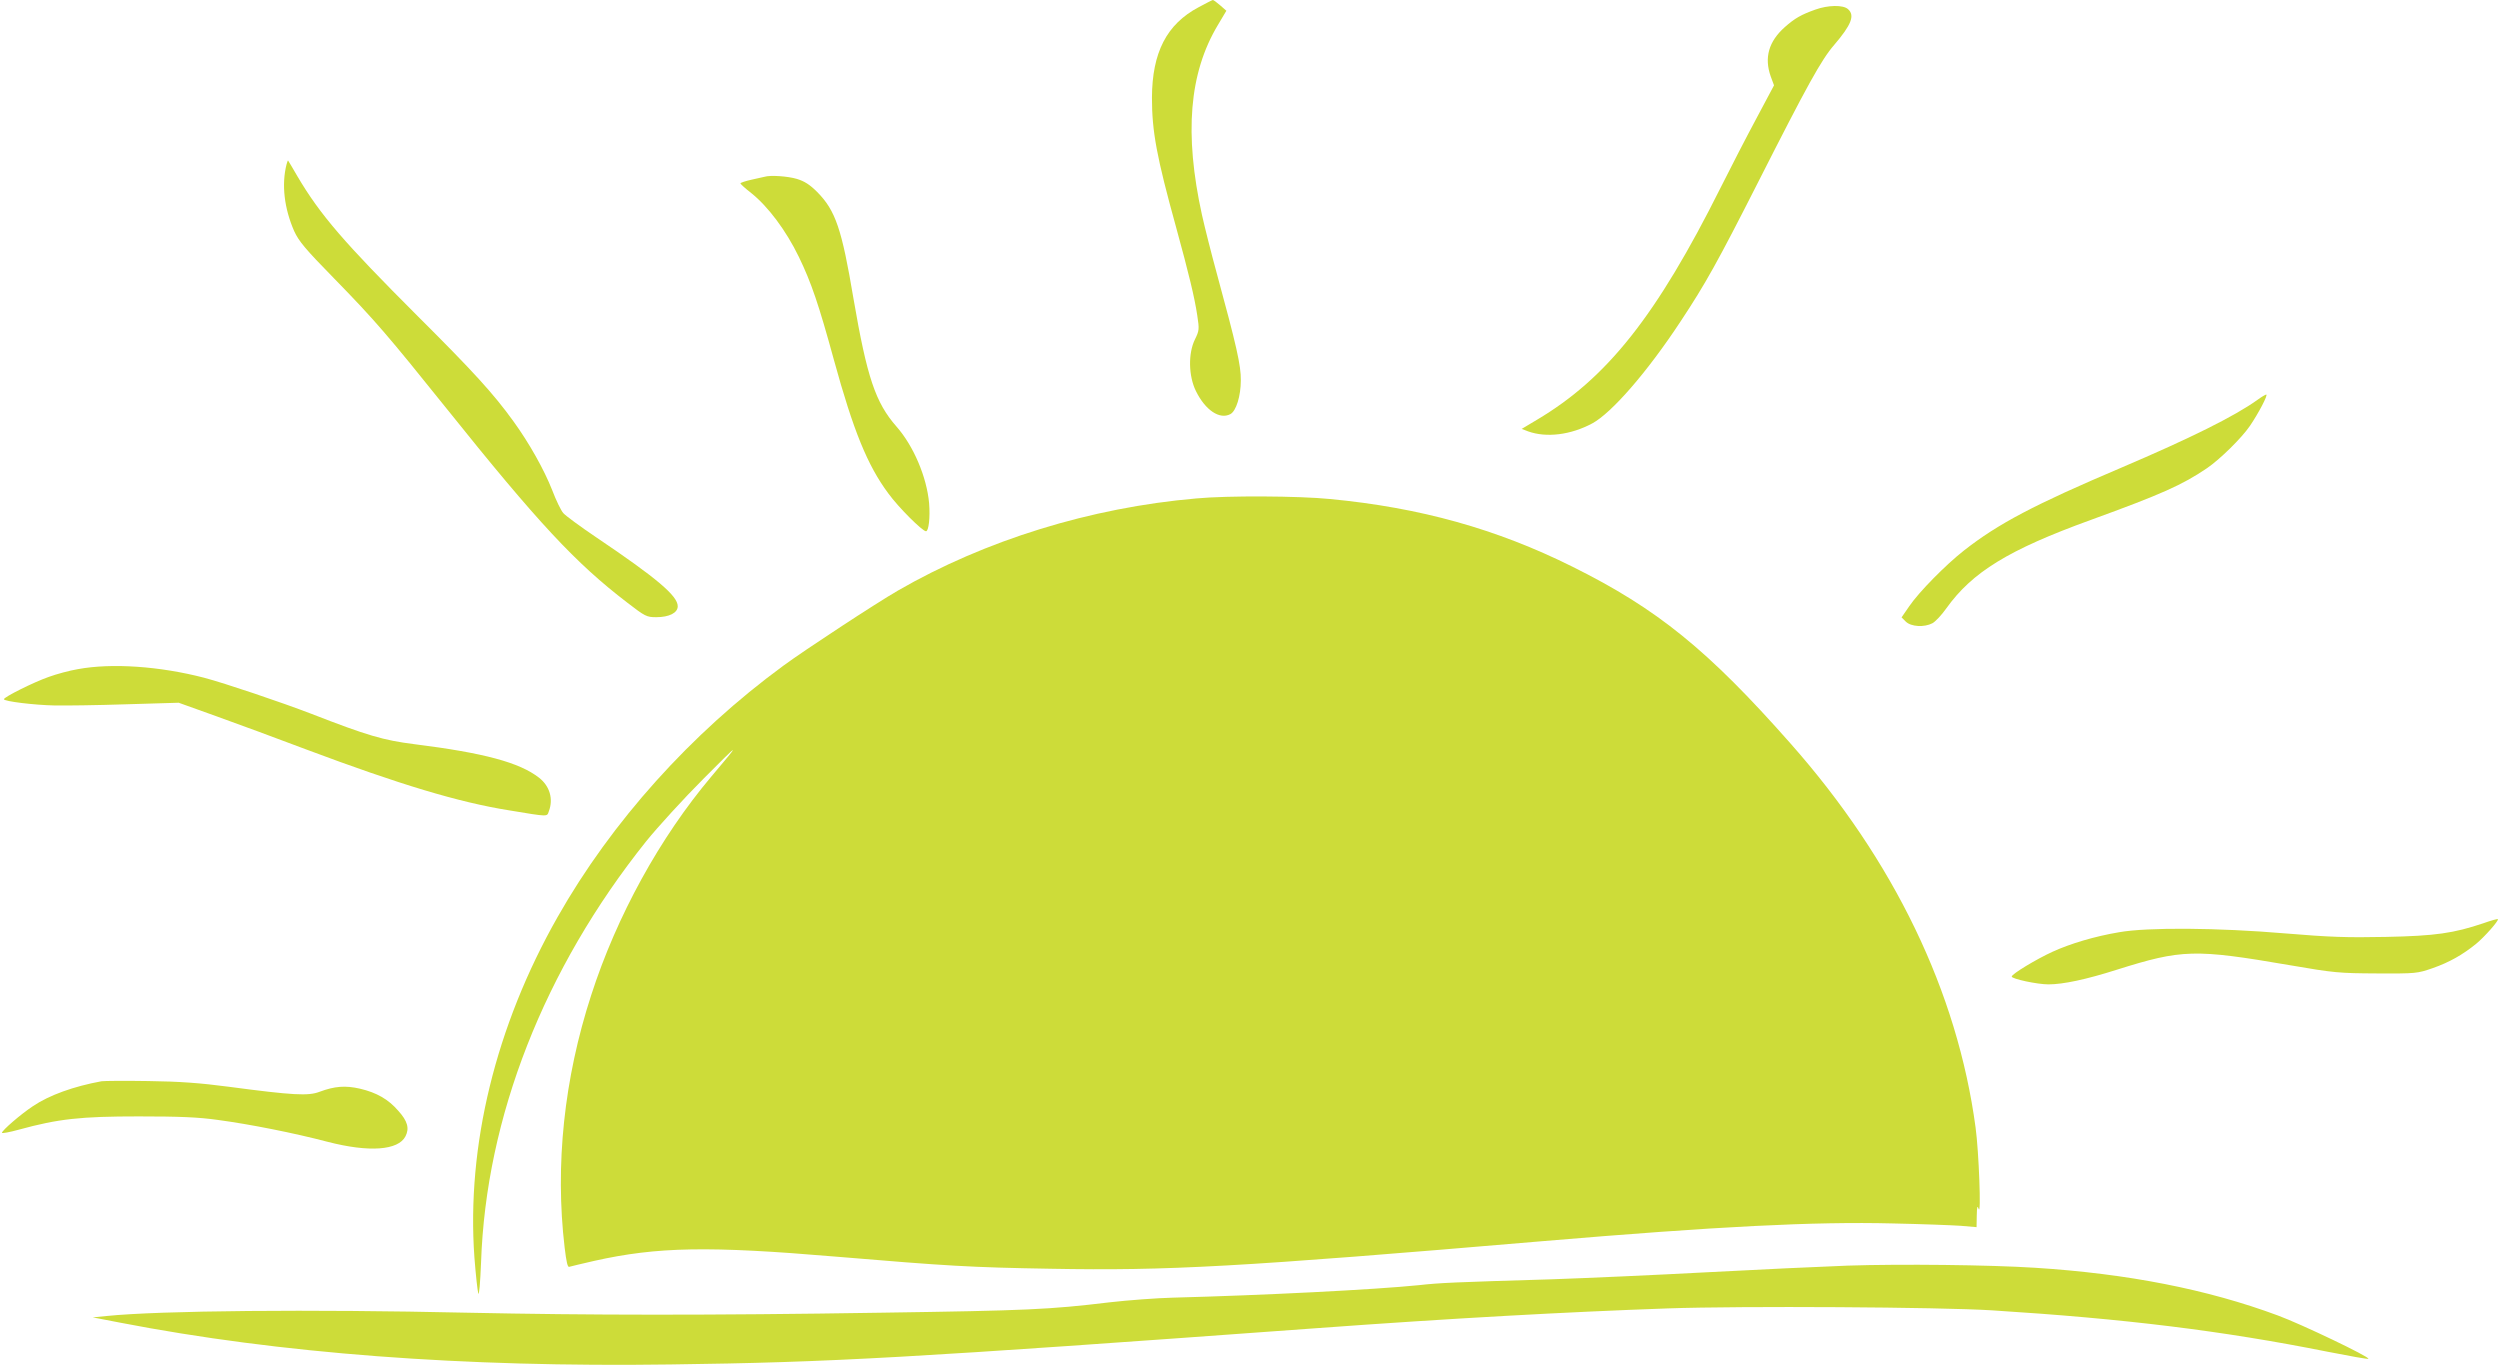
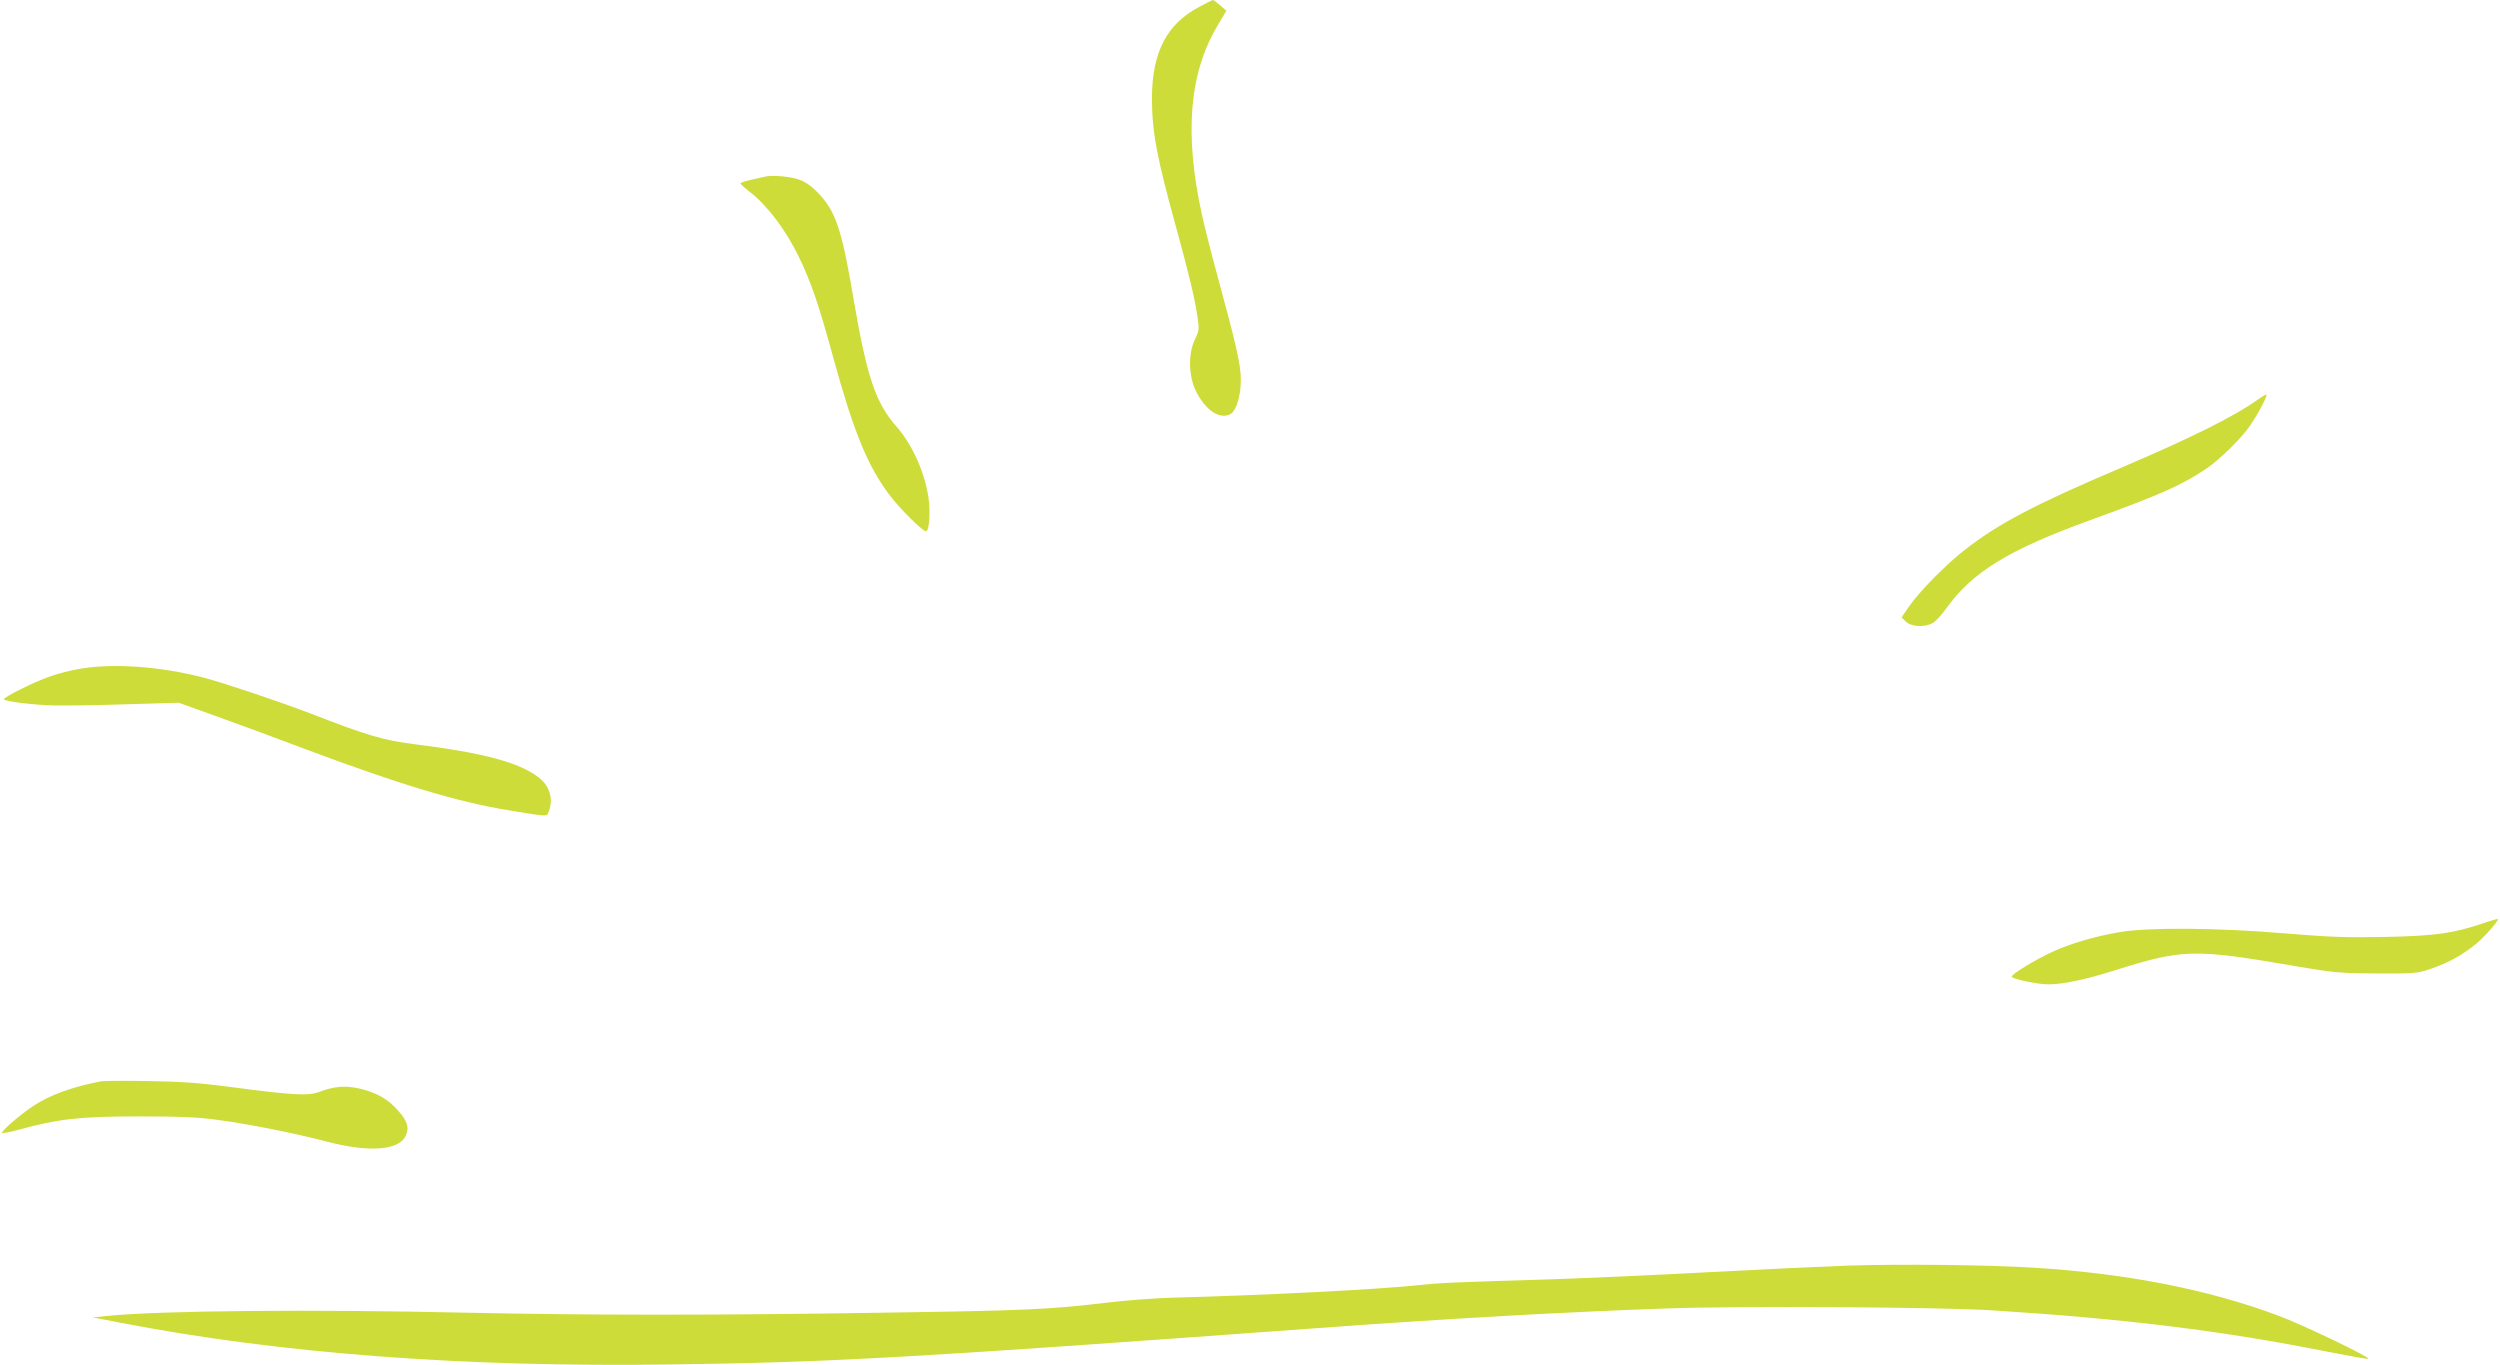
<svg xmlns="http://www.w3.org/2000/svg" version="1.0" width="1280pt" height="699pt" viewBox="0 0 1280 699" preserveAspectRatio="xMidYMid meet">
  <g transform="translate(0,699) scale(0.1,-0.1)" fill="#cddc39" stroke="none">
    <path d="M6137 6953 c-164 -87 -238 -232 -239 -463 0 -174 24 -303 124 -665 65 -237 94 -357 108 -450 11 -71 10 -78 -12 -123 -35 -71 -33 -187 5 -264 48 -98 122 -148 177 -118 29 16 53 92 53 173 1 76 -22 176 -123 547 -28 102 -62 237 -76 300 -91 415 -66 725 81 971 l44 74 -32 28 c-17 15 -34 27 -37 27 -3 0 -36 -17 -73 -37z" />
-     <path d="M9295 6941 c-73 -26 -105 -44 -157 -90 -82 -73 -106 -156 -72 -252 l17 -46 -90 -169 c-50 -93 -132 -252 -183 -354 -328 -656 -581 -976 -942 -1190 l-77 -46 34 -13 c93 -33 217 -18 327 41 99 53 282 263 453 523 127 192 189 303 398 715 250 493 322 624 388 700 88 103 107 151 71 183 -25 23 -103 21 -167 -2z" />
-     <path d="M1467 6148 c-26 -103 -12 -224 39 -341 24 -52 56 -91 204 -242 209 -214 275 -291 575 -665 471 -588 662 -793 926 -995 92 -71 100 -75 149 -75 66 0 110 22 110 56 0 53 -106 143 -416 352 -83 56 -159 112 -170 125 -11 12 -37 65 -57 118 -41 104 -117 240 -199 353 -101 140 -206 255 -488 536 -379 379 -500 519 -617 717 -25 43 -46 79 -48 81 -1 2 -5 -8 -8 -20z" />
    <path d="M3915 6085 c-5 -1 -36 -8 -67 -15 -32 -7 -58 -16 -57 -19 0 -3 25 -26 56 -50 85 -68 177 -190 243 -326 64 -132 102 -244 180 -529 99 -360 171 -538 278 -682 53 -73 175 -194 193 -194 14 0 22 71 16 144 -12 133 -79 292 -167 392 -108 123 -151 253 -220 654 -60 358 -92 452 -186 547 -38 38 -65 55 -104 67 -47 14 -136 20 -165 11z" />
    <path d="M11560 4944 c-118 -85 -346 -198 -700 -349 -445 -189 -629 -286 -805 -424 -92 -72 -230 -212 -279 -284 l-40 -58 22 -22 c27 -26 94 -30 136 -8 15 8 47 42 71 76 133 186 318 300 740 453 363 132 468 179 595 265 67 46 177 154 220 217 44 65 94 160 83 160 -5 -1 -24 -12 -43 -26z" />
-     <path d="M6125 4438 c-542 -47 -1081 -214 -1528 -472 -111 -64 -477 -304 -587 -385 -472 -346 -879 -799 -1155 -1286 -317 -558 -467 -1172 -426 -1743 7 -90 16 -173 20 -185 4 -12 10 56 14 159 25 743 323 1503 845 2156 59 73 192 219 296 323 189 190 192 191 38 9 -263 -312 -484 -713 -615 -1119 -139 -428 -186 -870 -136 -1293 9 -74 15 -102 24 -98 7 2 64 16 126 30 326 73 589 77 1239 22 573 -48 687 -55 1100 -62 597 -11 964 9 2515 141 899 76 1395 101 1795 91 146 -3 302 -9 348 -12 l82 -7 1 59 c1 47 3 54 10 34 13 -38 1 292 -16 417 -93 693 -417 1367 -949 1968 -421 477 -681 688 -1116 904 -388 193 -778 302 -1240 346 -159 16 -525 18 -685 3z" />
    <path d="M399 3564 c-42 -7 -109 -25 -150 -40 -77 -27 -229 -103 -229 -114 0 -11 156 -30 260 -32 52 -1 217 1 365 6 l270 8 195 -70 c107 -38 314 -115 460 -170 475 -178 779 -270 1037 -311 205 -34 193 -33 203 -5 24 63 5 129 -50 172 -100 78 -281 127 -640 172 -157 20 -237 43 -525 155 -156 60 -444 157 -550 185 -227 59 -473 76 -646 44z" />
    <path d="M12715 2263 c-152 -51 -245 -65 -500 -70 -199 -4 -287 -1 -515 18 -342 29 -704 32 -850 6 -125 -21 -249 -58 -341 -100 -83 -38 -209 -114 -209 -127 0 -12 131 -40 188 -40 75 0 193 25 350 75 334 105 398 107 887 23 226 -39 252 -41 445 -42 200 -1 207 0 285 27 86 30 154 69 222 124 43 35 119 121 112 127 -2 2 -35 -7 -74 -21z" />
    <path d="M520 1454 c-142 -26 -268 -71 -352 -128 -62 -41 -158 -124 -158 -136 0 -4 39 3 86 16 204 56 318 68 614 68 209 0 306 -4 405 -18 164 -22 391 -67 562 -112 213 -55 362 -44 399 28 21 41 11 78 -37 131 -51 59 -111 93 -196 113 -75 17 -129 13 -207 -16 -57 -22 -135 -18 -466 26 -144 19 -251 27 -410 29 -118 2 -226 1 -240 -1z" />
    <path d="M9460 510 c-135 -5 -459 -20 -720 -34 -261 -14 -619 -30 -795 -36 -501 -15 -573 -18 -680 -30 -226 -23 -797 -52 -1260 -64 -82 -2 -229 -13 -325 -24 -307 -37 -420 -42 -1165 -53 -892 -14 -1500 -13 -2125 0 -797 18 -1572 11 -1845 -17 l-70 -7 140 -27 c816 -158 1754 -229 2820 -214 827 11 1214 33 3310 186 683 50 1279 83 1795 101 375 13 1394 7 1660 -10 680 -43 1177 -104 1718 -212 112 -22 206 -39 208 -36 9 9 -344 178 -464 222 -361 134 -770 214 -1242 244 -234 15 -685 20 -960 11z" />
  </g>
</svg>